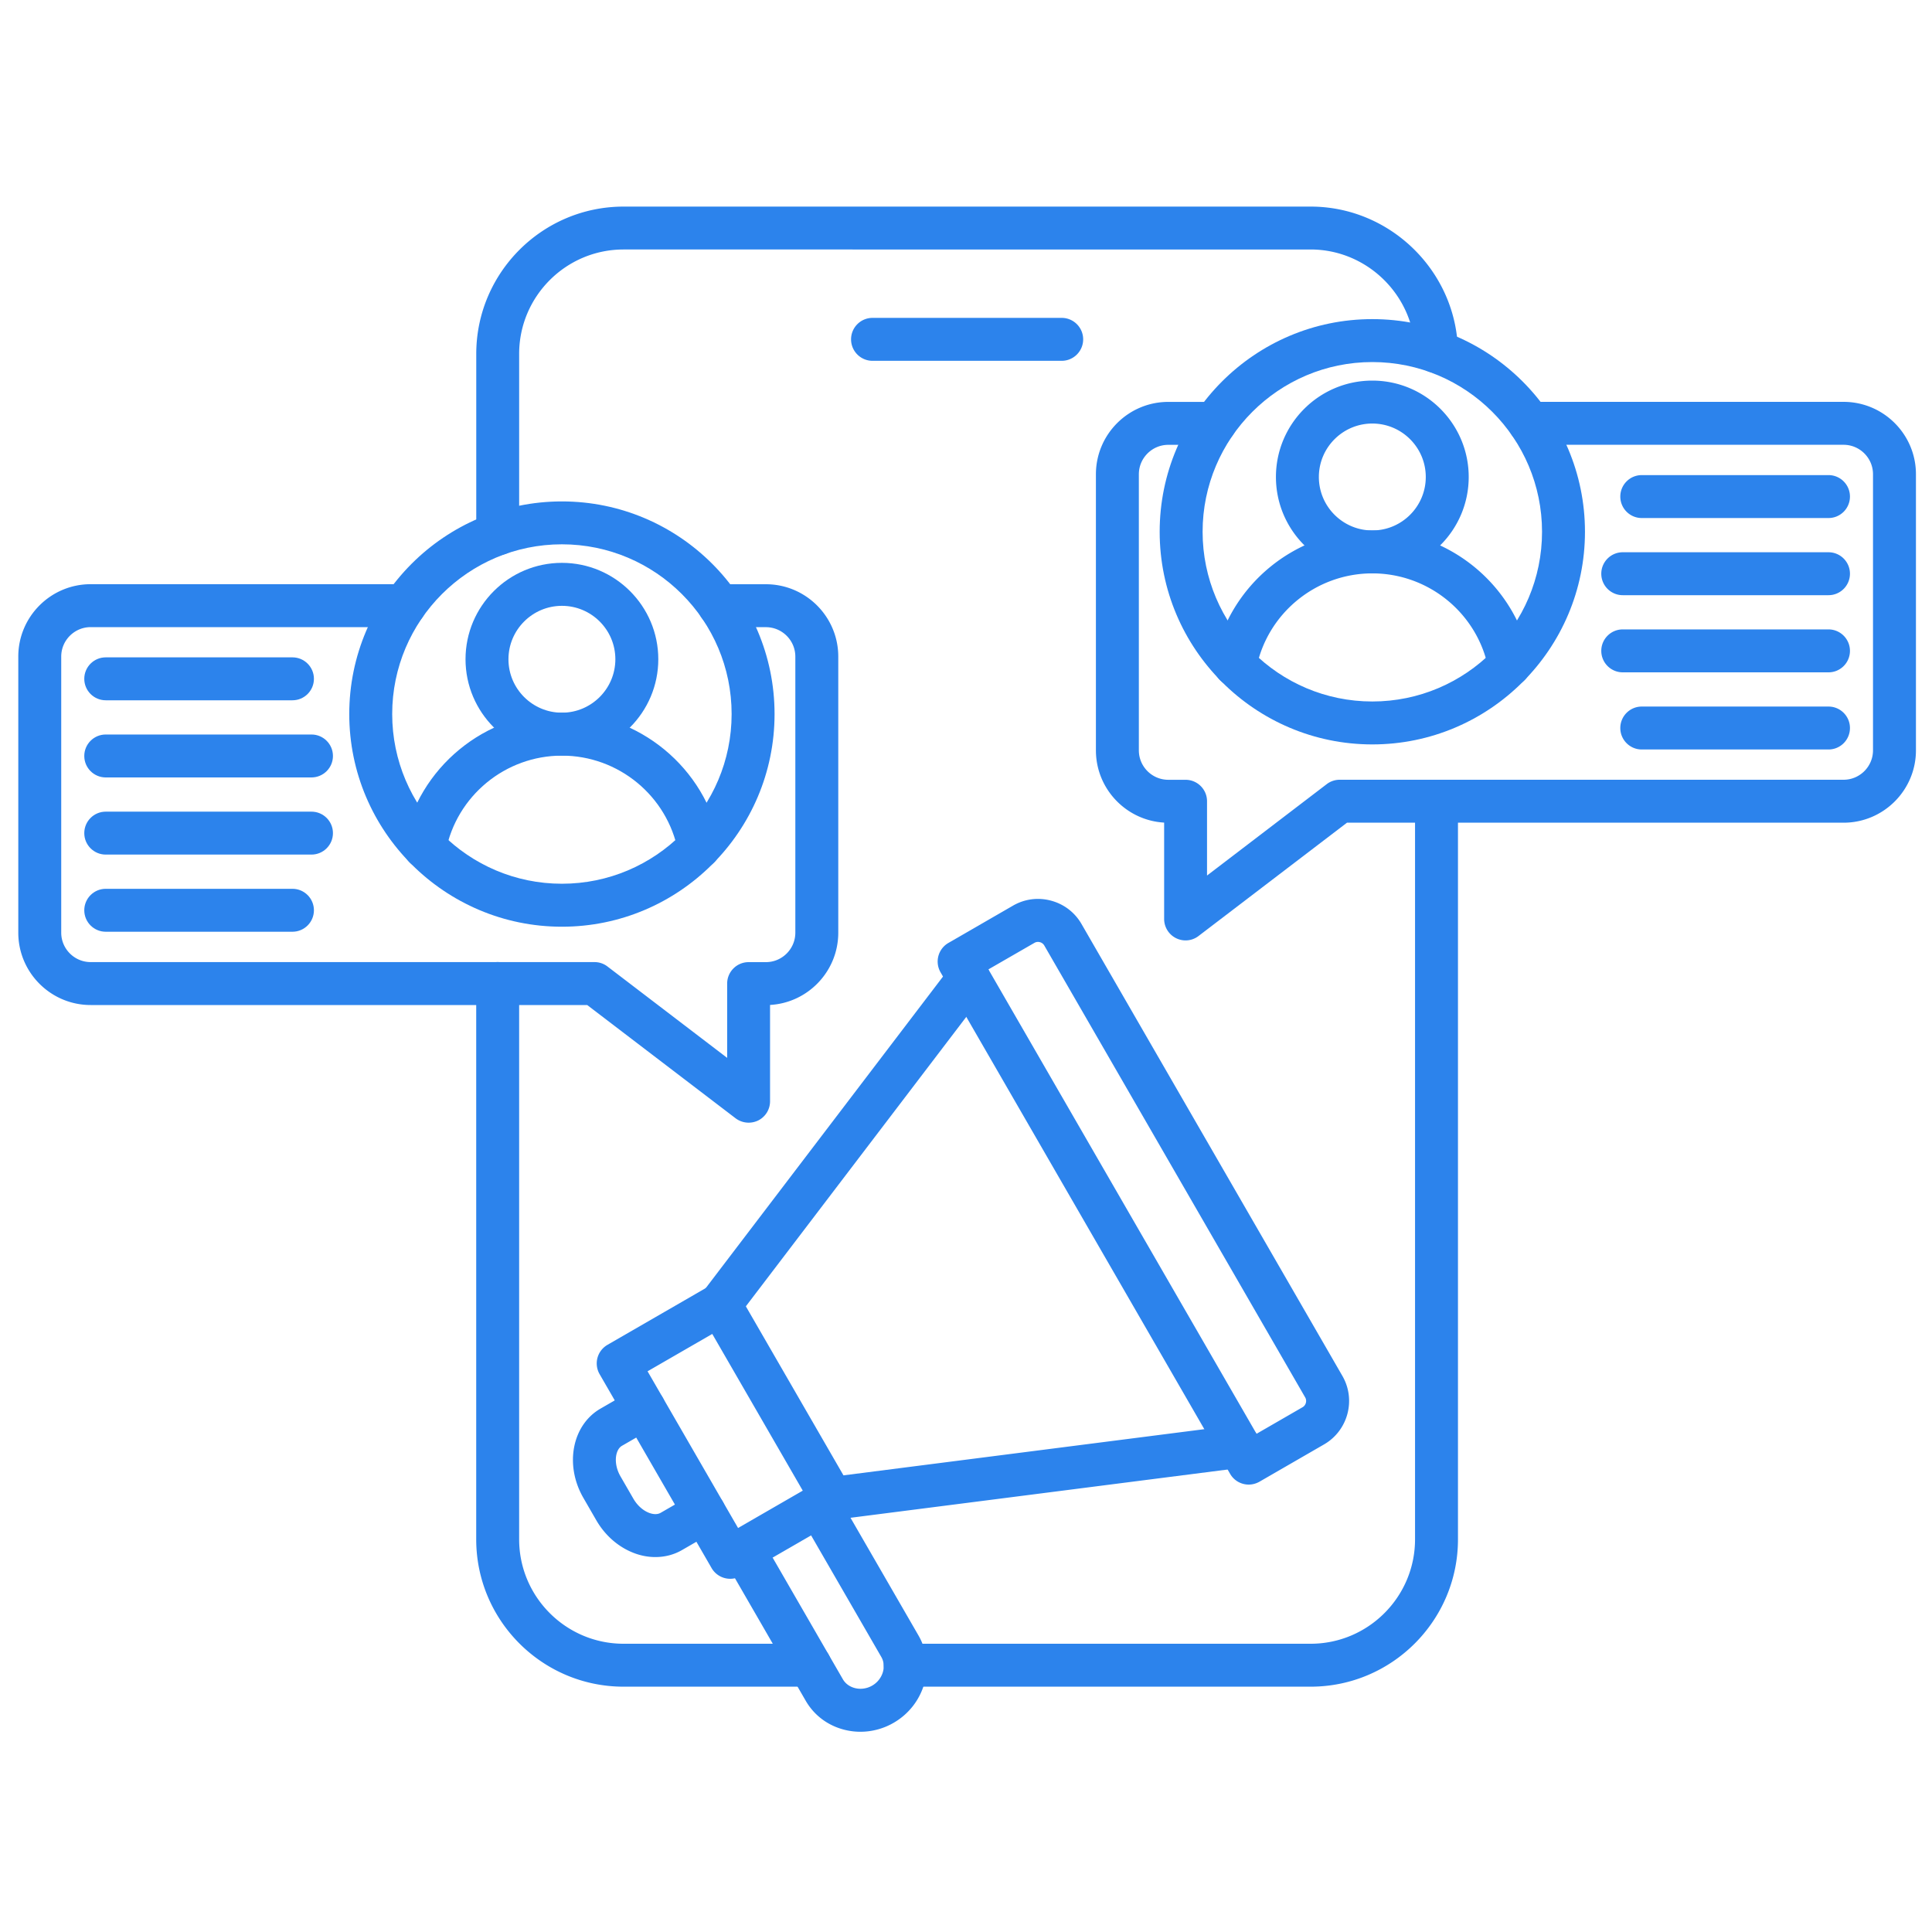
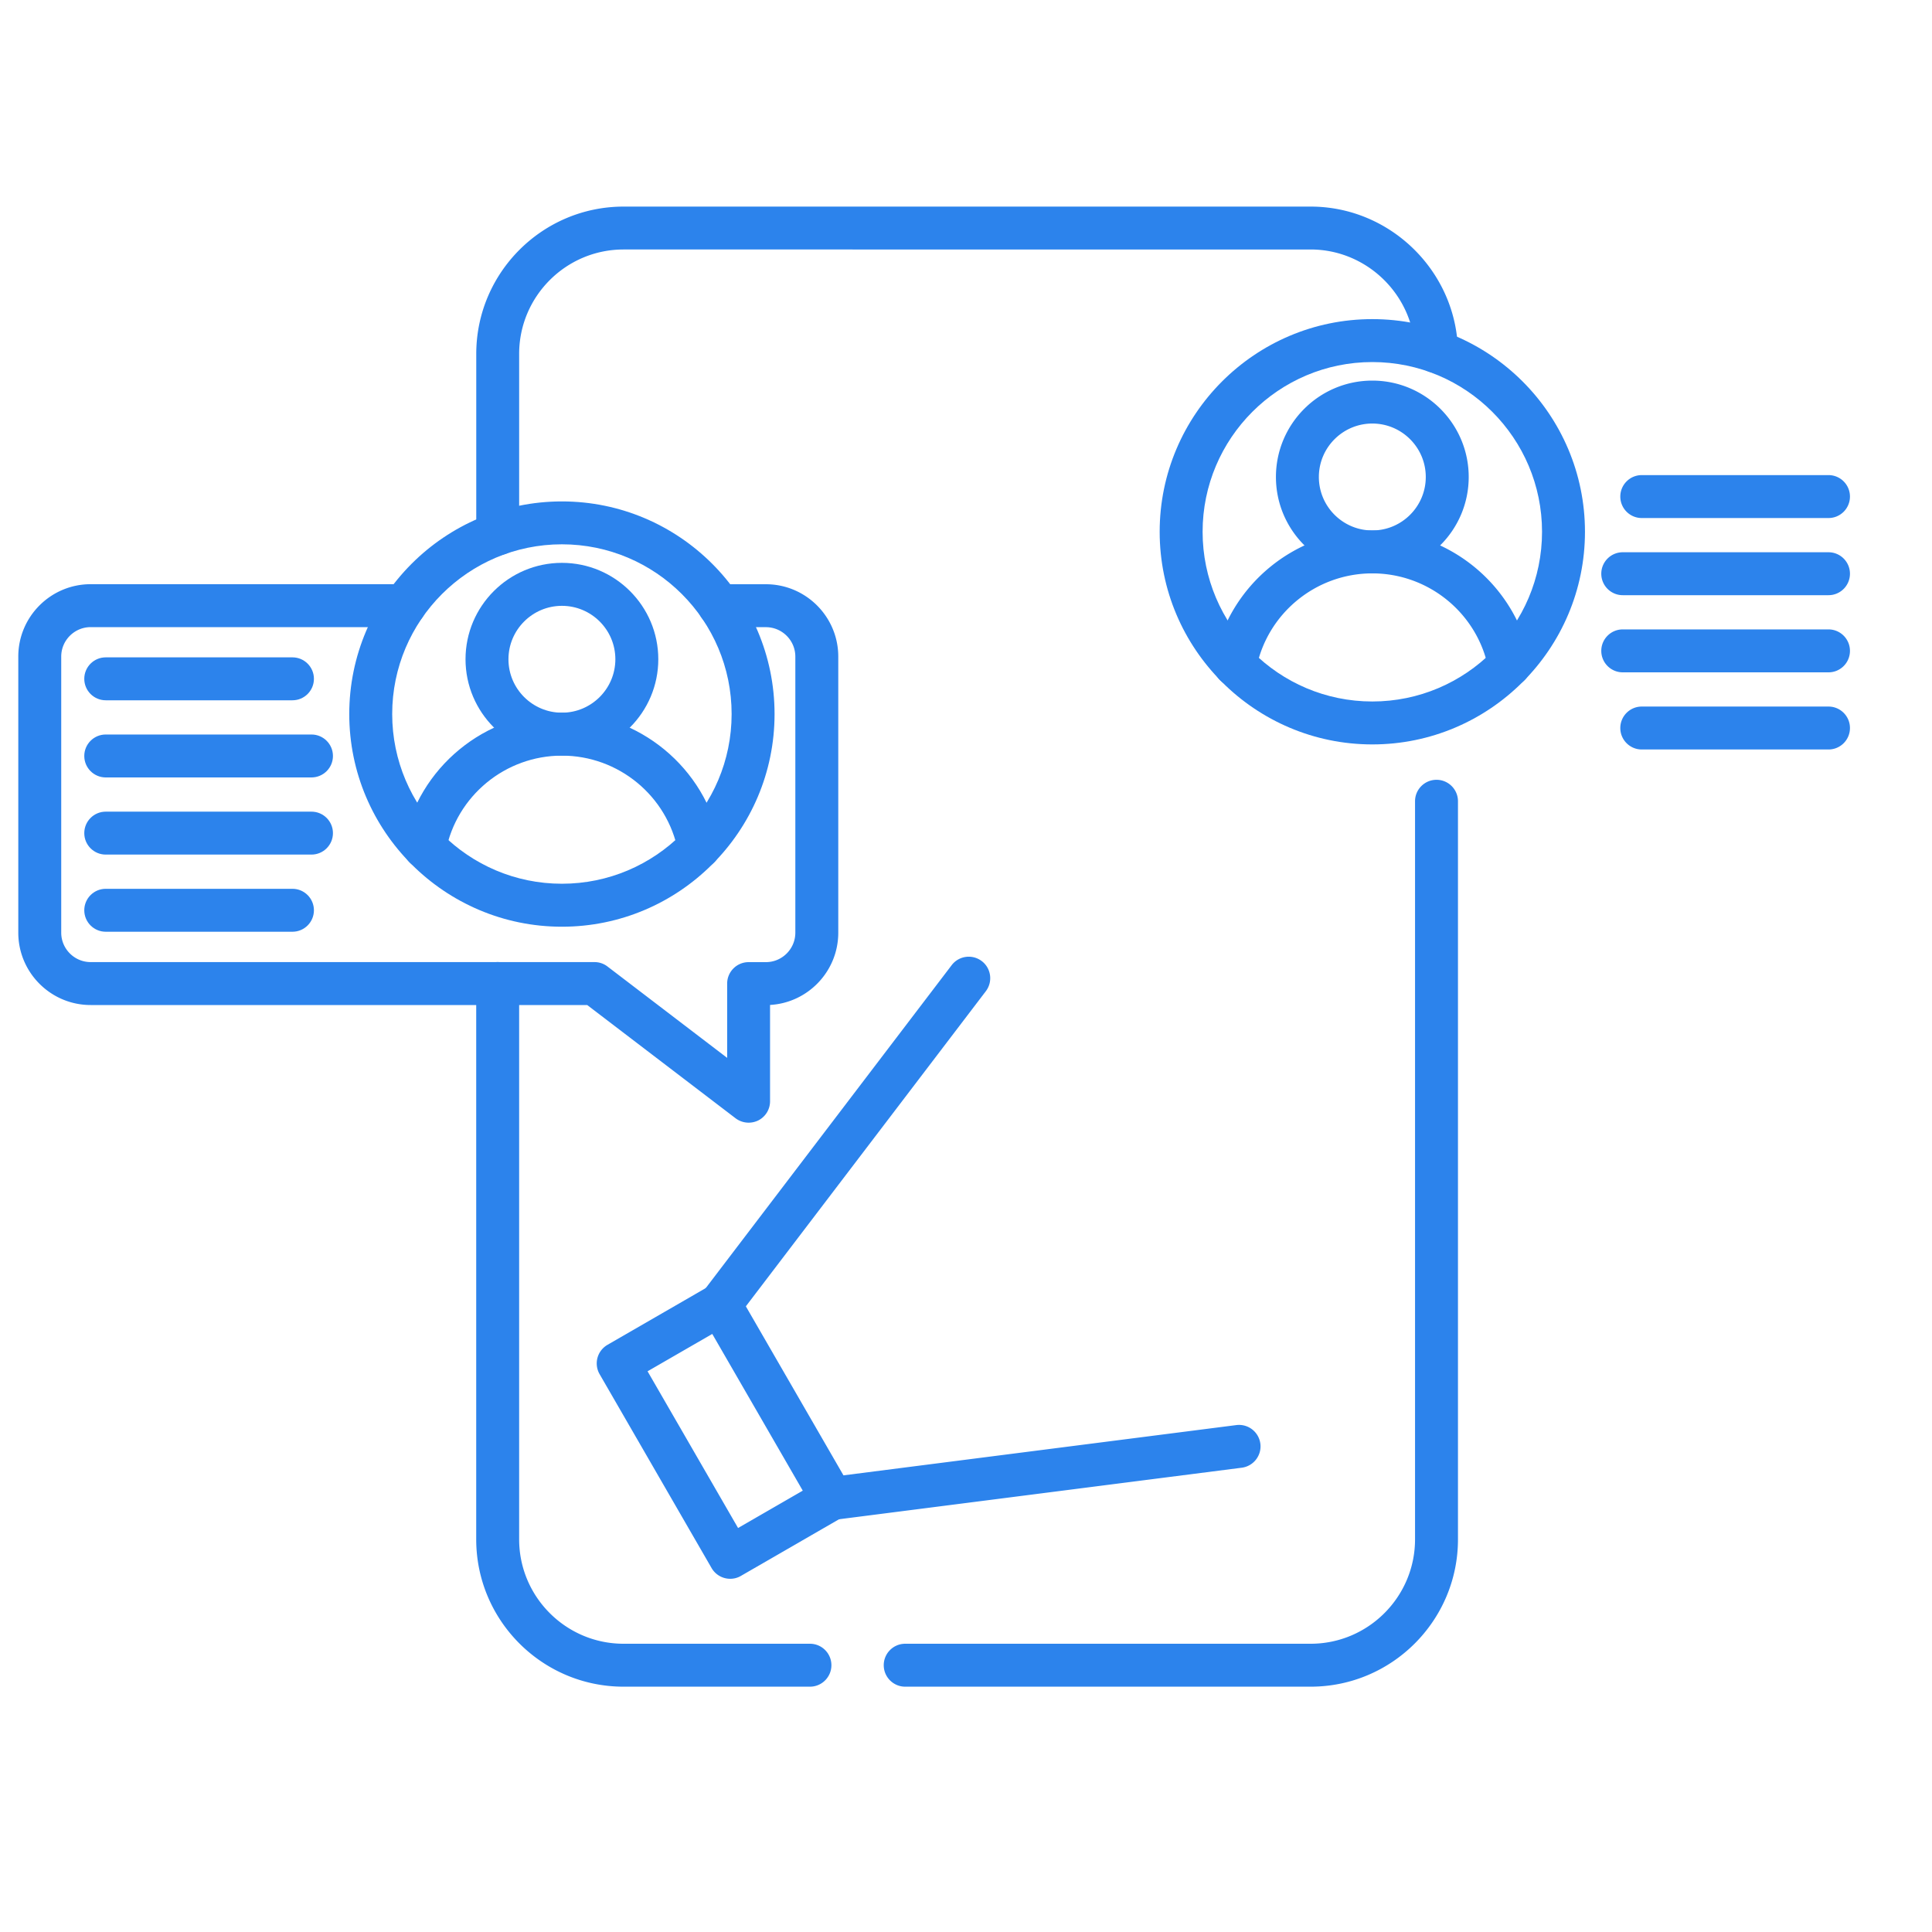
<svg xmlns="http://www.w3.org/2000/svg" version="1.1" width="512" height="512" x="0" y="0" viewBox="0 0 450 450" style="enable-background:new 0 0 512 512" xml:space="preserve" class="">
  <g>
    <path d="M170.08 367.73c-1.73 0-3.41-.9-4.34-2.5l-26.08-45.16c-.66-1.15-.84-2.51-.5-3.79s1.18-2.37 2.33-3.04l23.73-13.7a5.002 5.002 0 0 1 6.83 1.83l26.08 45.16c.66 1.15.84 2.51.5 3.79s-1.18 2.37-2.33 3.04l-23.73 13.7c-.78.46-1.64.67-2.49.67zm-19.25-48.33 21.08 36.5 15.07-8.7-21.08-36.5z" fill="#2c83ec" opacity="1" data-original="#000000" class="" />
    <path d="M193.8 354.03c-2.48 0-4.63-1.84-4.95-4.37a5.014 5.014 0 0 1 4.32-5.6l94.79-12.13a5.008 5.008 0 0 1 5.6 4.33c.35 2.74-1.59 5.24-4.33 5.6l-94.79 12.13c-.22.03-.43.04-.64.04zm-26.07-45.16c-1.06 0-2.12-.33-3.02-1.02-2.2-1.67-2.62-4.81-.95-7.01l57.9-76.03c1.67-2.2 4.81-2.62 7.01-.95s2.62 4.81.95 7.01l-57.9 76.03c-1 1.29-2.49 1.97-3.99 1.97z" fill="#2c83ec" opacity="1" data-original="#000000" class="" />
-     <path d="M200.42 403.36c-1.2 0-2.41-.14-3.6-.43-3.93-.95-7.18-3.37-9.16-6.8l-18.86-32.66c-1.38-2.39-.56-5.45 1.83-6.83s5.45-.56 6.83 1.83l18.86 32.66c1.27 2.21 4.4 2.89 6.83 1.48 2.43-1.4 3.4-4.45 2.13-6.66l-18.86-32.66c-1.38-2.39-.56-5.45 1.83-6.83s5.45-.56 6.83 1.83l18.86 32.66c4.05 7.02 1.45 16.13-5.79 20.32a15.445 15.445 0 0 1-7.73 2.09zM152.65 362.67c-1.69 0-3.42-.32-5.1-.98-3.55-1.38-6.63-4.07-8.66-7.59l-3.02-5.23c-4.41-7.64-2.62-16.95 3.99-20.77l7.66-4.42c2.39-1.38 5.45-.56 6.83 1.83s.56 5.45-1.83 6.83l-7.66 4.42c-1.57.91-2.05 4.14-.34 7.11l3.02 5.23c.88 1.52 2.2 2.71 3.61 3.26.61.24 1.77.55 2.72.01l7.66-4.42c2.39-1.38 5.45-.56 6.83 1.83s.56 5.45-1.83 6.83l-7.66 4.42c-1.87 1.09-4.01 1.64-6.22 1.64zM290.85 345.79c-1.73 0-3.41-.9-4.33-2.5l-67.45-116.83a5.002 5.002 0 0 1 1.83-6.83l15.05-8.69c2.7-1.56 5.84-1.97 8.86-1.16s5.54 2.74 7.09 5.43l60.77 105.27c3.22 5.58 1.3 12.73-4.27 15.95l-15.05 8.69c-.8.45-1.66.67-2.5.67zm-60.63-120 62.45 108.17 10.72-6.19c.79-.45 1.07-1.51.61-2.29l-60.77-105.26c-.3-.51-.77-.71-1.02-.77-.25-.07-.76-.14-1.27.16z" fill="#2c83ec" opacity="1" data-original="#000000" class="" />
    <path d="M305.27 392.86h-94.43c-2.76 0-5-2.24-5-5s2.24-5 5-5h94.43c13.41 0 24.32-10.91 24.32-24.32V186.63c0-2.76 2.24-5 5-5s5 2.24 5 5v171.92c0 18.91-15.39 34.31-34.32 34.31zm-116.62 0h-43.41c-18.92 0-34.32-15.39-34.32-34.32V229.08c0-2.76 2.24-5 5-5s5 2.24 5 5v129.46c0 13.41 10.91 24.32 24.32 24.32h43.41c2.76 0 5 2.24 5 5s-2.24 5-5 5zm-72.72-263.5c-2.76 0-5-2.24-5-5V82.44c0-18.92 15.4-34.32 34.32-34.32h160.03c18.58 0 33.97 15.11 34.31 33.68a5.003 5.003 0 0 1-4.91 5.09c-2.73.04-5.04-2.15-5.09-4.91-.24-13.16-11.15-23.87-24.31-23.87H145.24c-13.41 0-24.32 10.91-24.32 24.32v41.92a4.99 4.99 0 0 1-4.99 5.01z" fill="#2c83ec" opacity="1" data-original="#000000" class="" />
-     <path d="M247.29 84.04h-44.06c-2.76 0-5-2.24-5-5s2.24-5 5-5h44.06c2.76 0 5 2.24 5 5s-2.24 5-5 5zM276.15 219.04a5 5 0 0 1-5-5V191.6c-8.85-.51-15.89-7.86-15.89-16.83v-64.3c0-9.3 7.56-16.86 16.86-16.86h10.84c2.76 0 5 2.24 5 5s-2.24 5-5 5h-10.84c-3.78 0-6.86 3.08-6.86 6.86v64.3c0 3.78 3.08 6.86 6.86 6.86h4.02c2.76 0 5 2.24 5 5v17.3l27.87-21.28c.87-.67 1.94-1.03 3.03-1.03H429.4c3.78 0 6.86-3.08 6.86-6.86v-64.3c0-3.78-3.08-6.86-6.86-6.86h-73.08c-2.76 0-5-2.24-5-5s2.24-5 5-5h73.08c9.3 0 16.86 7.56 16.86 16.86v64.3c0 9.3-7.56 16.86-16.86 16.86H313.74L279.18 218c-.89.69-1.95 1.04-3.03 1.04z" fill="#2c83ec" opacity="1" data-original="#000000" class="" />
    <path d="M319.64 173.39c-27.31 0-49.53-22.22-49.53-49.53s22.22-49.53 49.53-49.53 49.53 22.22 49.53 49.53-22.22 49.53-49.53 49.53zm0-89.06c-21.8 0-39.53 17.73-39.53 39.53s17.73 39.53 39.53 39.53 39.53-17.73 39.53-39.53-17.73-39.53-39.53-39.53z" fill="#2c83ec" opacity="1" data-original="#000000" class="" />
    <path d="M351.59 159.87c-2.35 0-4.44-1.66-4.9-4.05-2.5-12.91-13.88-22.27-27.05-22.27s-24.55 9.37-27.05 22.27c-.52 2.71-3.15 4.48-5.86 3.96s-4.48-3.15-3.96-5.86c3.41-17.6 18.92-30.37 36.86-30.37 17.95 0 33.45 12.77 36.86 30.37a4.997 4.997 0 0 1-4.9 5.95zM425.89 120.66H382.4c-2.76 0-5-2.24-5-5s2.24-5 5-5h43.49c2.76 0 5 2.24 5 5s-2.23 5-5 5zM425.89 138.63h-47.92c-2.76 0-5-2.24-5-5s2.24-5 5-5h47.92c2.76 0 5 2.24 5 5s-2.23 5-5 5zM425.89 156.6h-47.92c-2.76 0-5-2.24-5-5s2.24-5 5-5h47.92c2.76 0 5 2.24 5 5s-2.23 5-5 5zM425.89 174.57H382.4c-2.76 0-5-2.24-5-5s2.24-5 5-5h43.49c2.76 0 5 2.24 5 5s-2.23 5-5 5z" fill="#2c83ec" opacity="1" data-original="#000000" class="" />
    <path d="M319.64 133.55c-12.38 0-22.45-10.07-22.45-22.45s10.07-22.45 22.45-22.45 22.45 10.07 22.45 22.45-10.07 22.45-22.45 22.45zm0-34.9c-6.86 0-12.45 5.58-12.45 12.45s5.58 12.45 12.45 12.45 12.45-5.58 12.45-12.45-5.59-12.45-12.45-12.45zM174.37 261.49c-1.08 0-2.15-.35-3.04-1.02l-34.56-26.38H21.12c-9.3 0-16.86-7.56-16.86-16.86v-64.3c0-9.3 7.56-16.86 16.86-16.86H94.2c2.76 0 5 2.24 5 5s-2.24 5-5 5H21.12c-3.78 0-6.86 3.08-6.86 6.86v64.3c0 3.78 3.08 6.86 6.86 6.86h117.35c1.1 0 2.16.36 3.03 1.03l27.87 21.28v-17.3c0-2.76 2.24-5 5-5h4.02c3.78 0 6.86-3.08 6.86-6.86v-64.3c0-3.78-3.08-6.86-6.86-6.86h-10.84c-2.76 0-5-2.24-5-5s2.24-5 5-5h10.84c9.3 0 16.86 7.56 16.86 16.86v64.3c0 8.97-7.04 16.33-15.89 16.83v22.44a5 5 0 0 1-2.78 4.48c-.69.33-1.45.5-2.21.5z" fill="#2c83ec" opacity="1" data-original="#000000" class="" />
    <path d="M130.88 215.85c-27.31 0-49.53-22.22-49.53-49.53s22.22-49.53 49.53-49.53 49.53 22.22 49.53 49.53-22.22 49.53-49.53 49.53zm0-89.07c-21.8 0-39.53 17.73-39.53 39.53s17.73 39.53 39.53 39.53 39.53-17.73 39.53-39.53-17.73-39.53-39.53-39.53z" fill="#2c83ec" opacity="1" data-original="#000000" class="" />
    <path d="M162.83 202.33c-2.35 0-4.44-1.66-4.9-4.05-2.5-12.91-13.88-22.28-27.05-22.28s-24.55 9.37-27.05 22.27c-.53 2.71-3.15 4.48-5.86 3.96s-4.48-3.15-3.96-5.86c3.41-17.6 18.92-30.37 36.86-30.37s33.45 12.77 36.87 30.37c.52 2.71-1.25 5.34-3.96 5.86-.31.07-.63.1-.95.1zM68.12 163.11H24.63c-2.76 0-5-2.24-5-5s2.24-5 5-5h43.49c2.76 0 5 2.24 5 5s-2.24 5-5 5zM72.54 181.08H24.63c-2.76 0-5-2.24-5-5s2.24-5 5-5h47.92c2.76 0 5 2.24 5 5s-2.24 5-5.01 5zM72.54 199.05H24.63c-2.76 0-5-2.24-5-5s2.24-5 5-5h47.92c2.76 0 5 2.24 5 5s-2.24 5-5.01 5zM68.12 217.02H24.63c-2.76 0-5-2.24-5-5s2.24-5 5-5h43.49c2.76 0 5 2.24 5 5s-2.24 5-5 5z" fill="#2c83ec" opacity="1" data-original="#000000" class="" />
    <path d="M130.88 176c-12.38 0-22.45-10.07-22.45-22.45s10.07-22.45 22.45-22.45 22.45 10.07 22.45 22.45S143.26 176 130.88 176zm0-34.89c-6.86 0-12.45 5.58-12.45 12.45S124.02 166 130.88 166s12.45-5.58 12.45-12.45-5.59-12.44-12.45-12.44z" fill="#2c83ec" opacity="1" data-original="#000000" class="" />
  </g>
</svg>